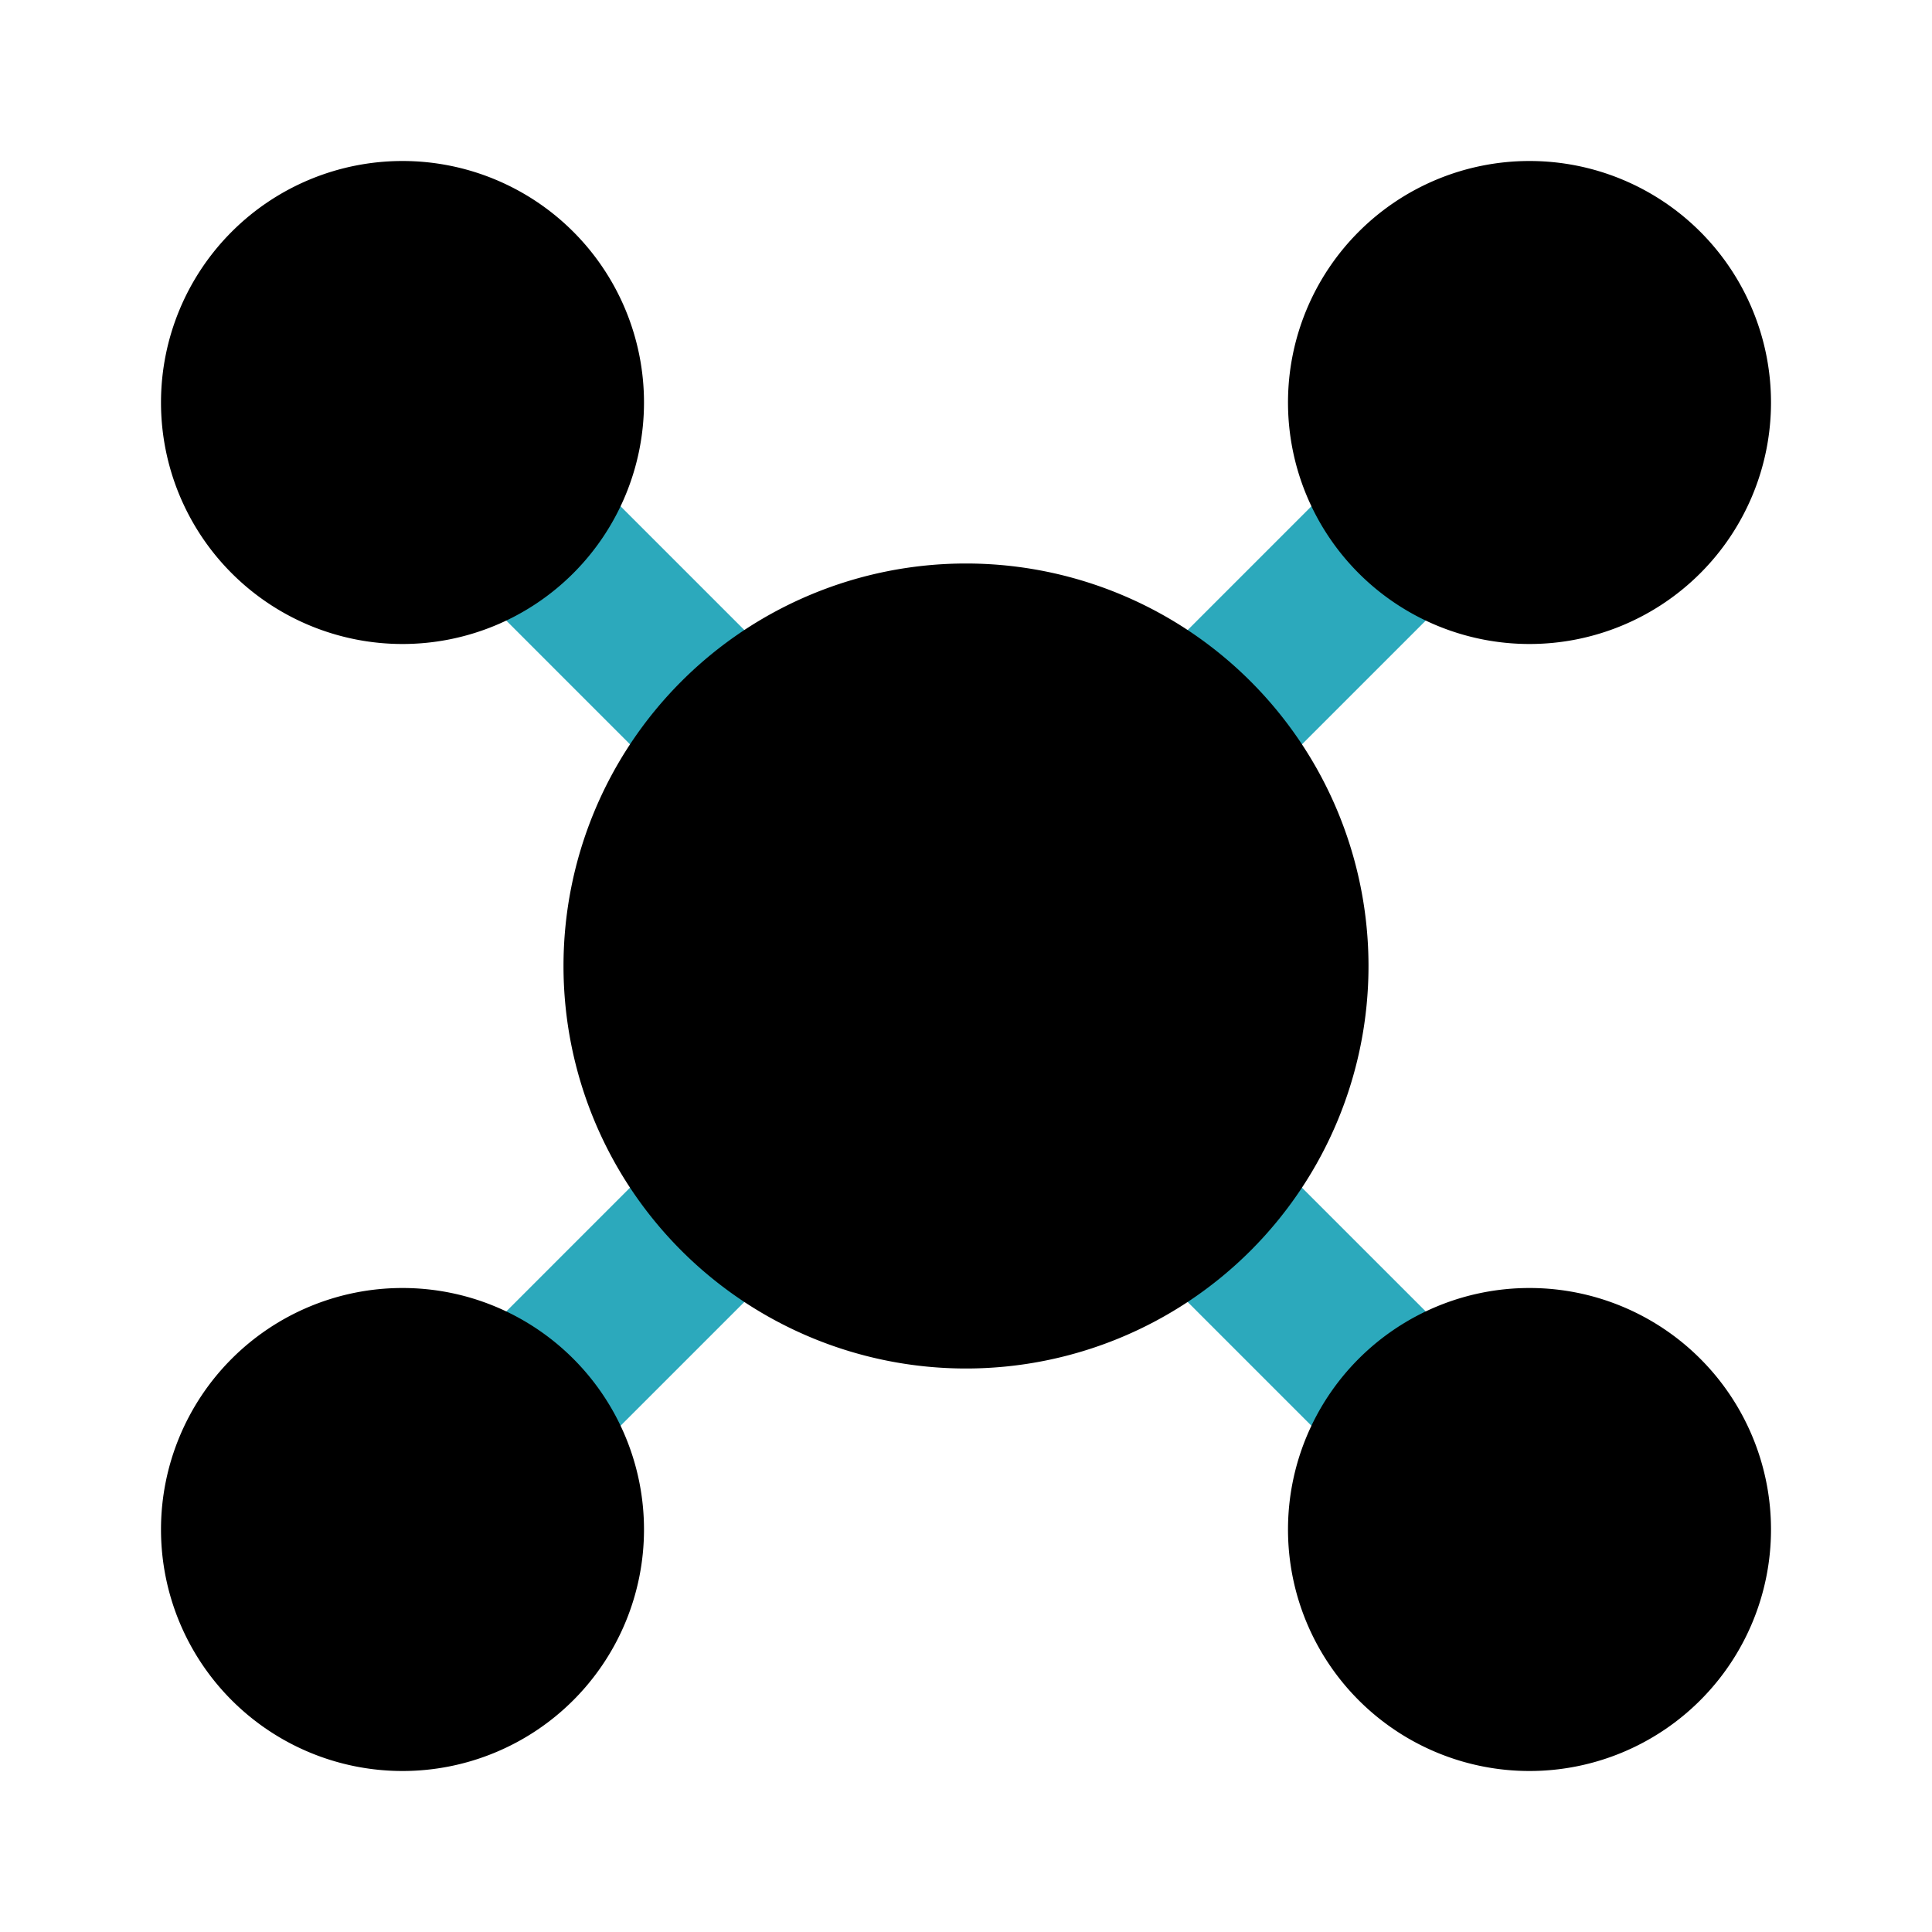
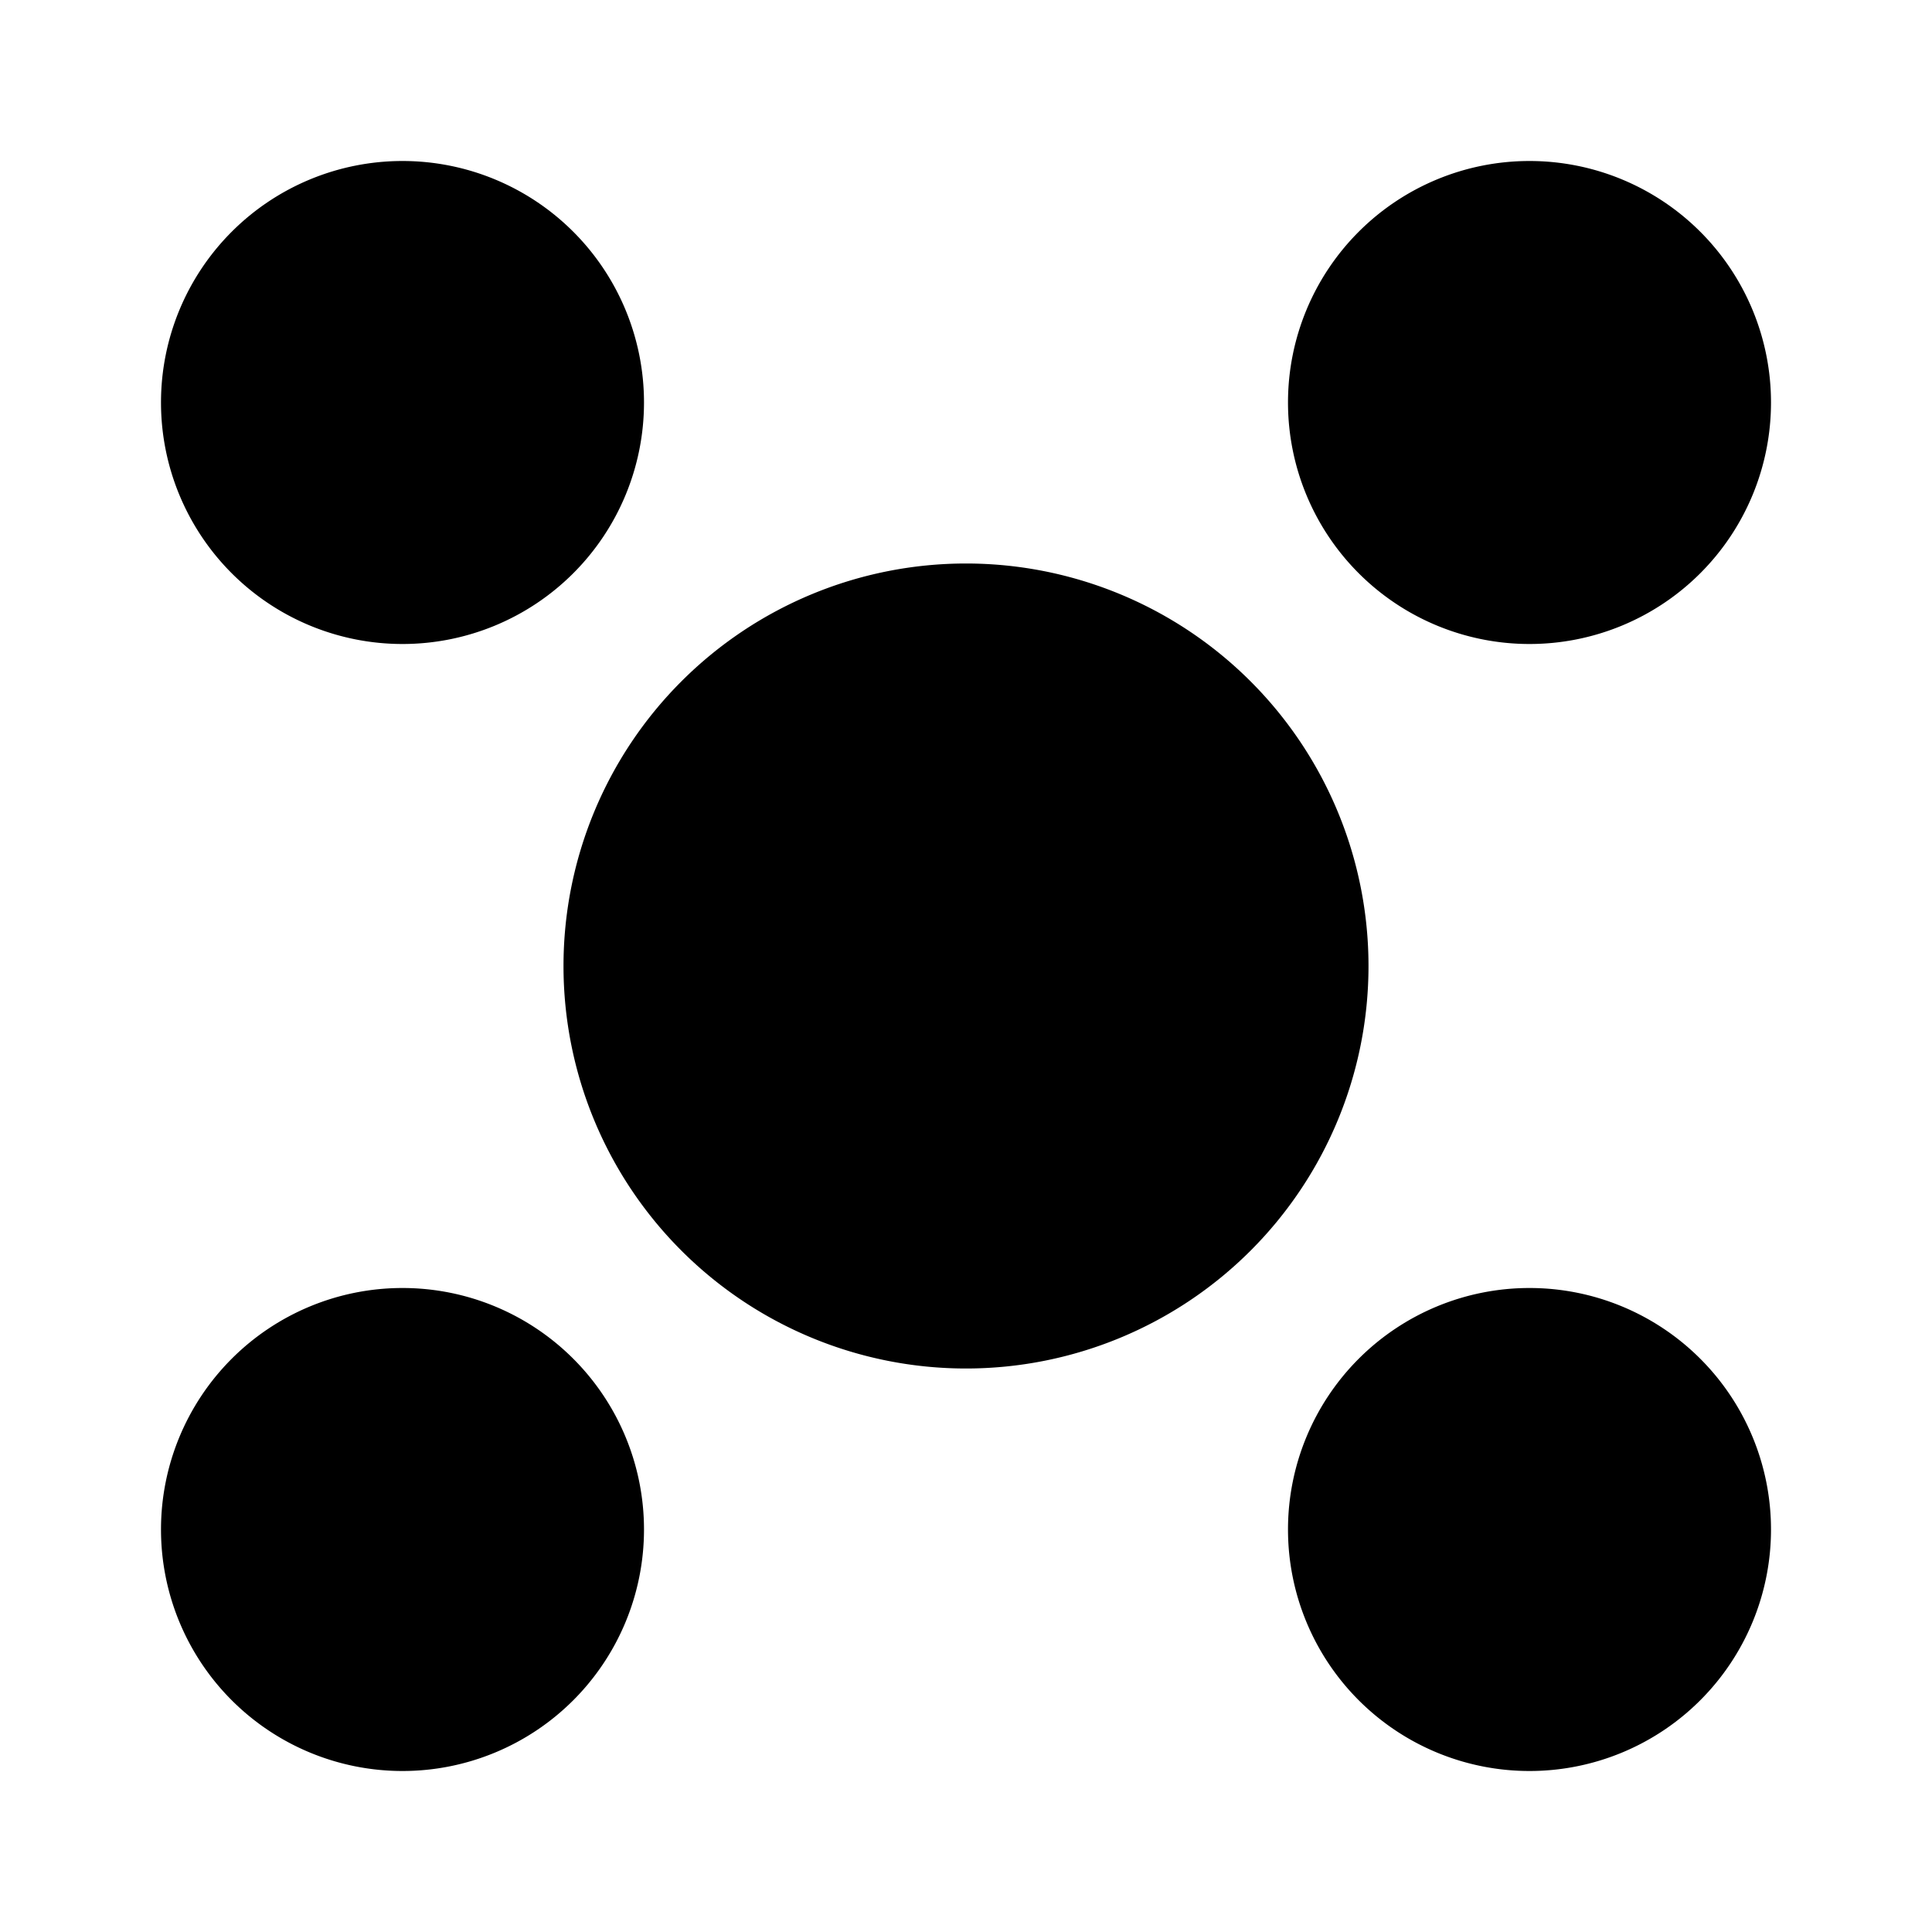
<svg xmlns="http://www.w3.org/2000/svg" fill="#000000" width="800px" height="800px" viewBox="0 0 24 24" id="molecule" data-name="Flat Color" class="icon flat-color">
-   <path id="secondary" d="M17,18a1,1,0,0,1-.71-.29l-2-2a1,1,0,0,1,1.42-1.42l2,2a1,1,0,0,1,0,1.42A1,1,0,0,1,17,18ZM7,18a1,1,0,0,1-.71-.29,1,1,0,0,1,0-1.42l2-2a1,1,0,0,1,1.42,1.42l-2,2A1,1,0,0,1,7,18Zm8-8a1,1,0,0,1-.71-.29,1,1,0,0,1,0-1.42l2-2a1,1,0,1,1,1.42,1.42l-2,2A1,1,0,0,1,15,10ZM9,10a1,1,0,0,1-.71-.29l-2-2A1,1,0,0,1,7.71,6.29l2,2a1,1,0,0,1,0,1.42A1,1,0,0,1,9,10Z" style="fill: rgb(44, 169, 188);" />
  <path id="primary" d="M17,12a5,5,0,1,1-5-5A5,5,0,0,1,17,12Zm2-4a3,3,0,1,0-3-3A3,3,0,0,0,19,8ZM5,16a3,3,0,1,0,3,3A3,3,0,0,0,5,16Zm14,0a3,3,0,1,0,3,3A3,3,0,0,0,19,16ZM5,8A3,3,0,1,0,2,5,3,3,0,0,0,5,8Z" style="fill: rgb(0, 0, 0);" />
</svg>